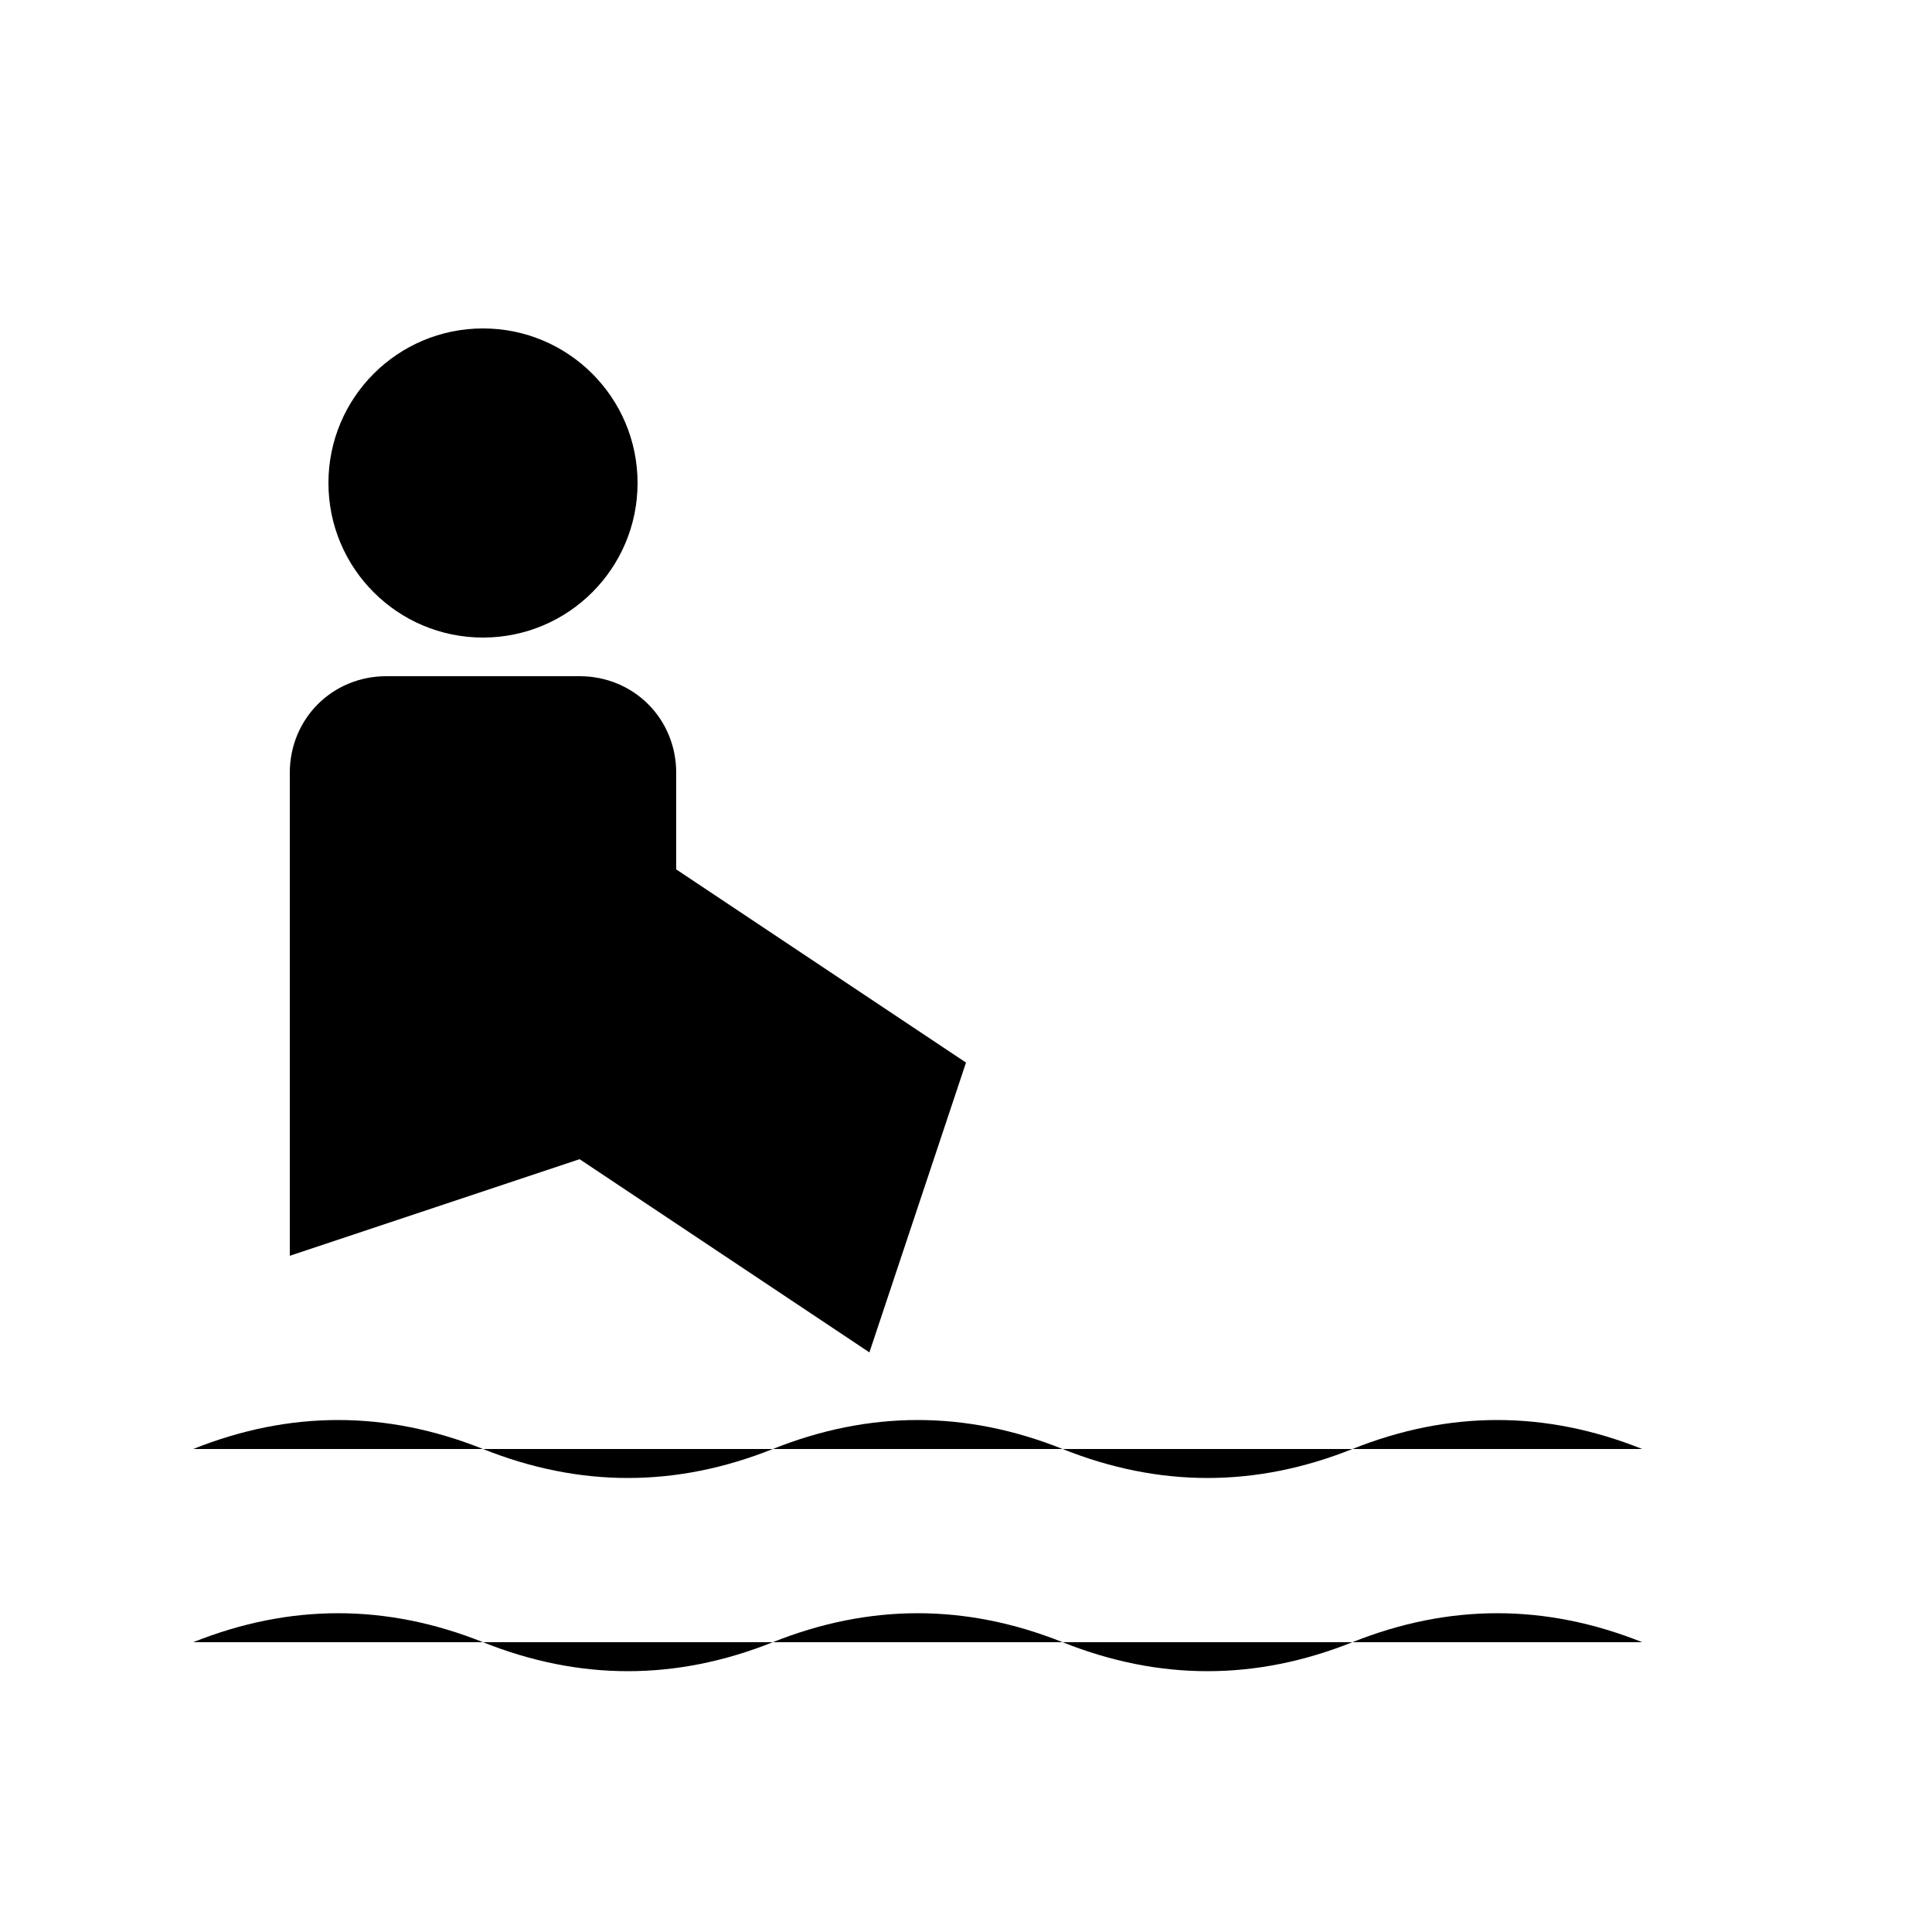
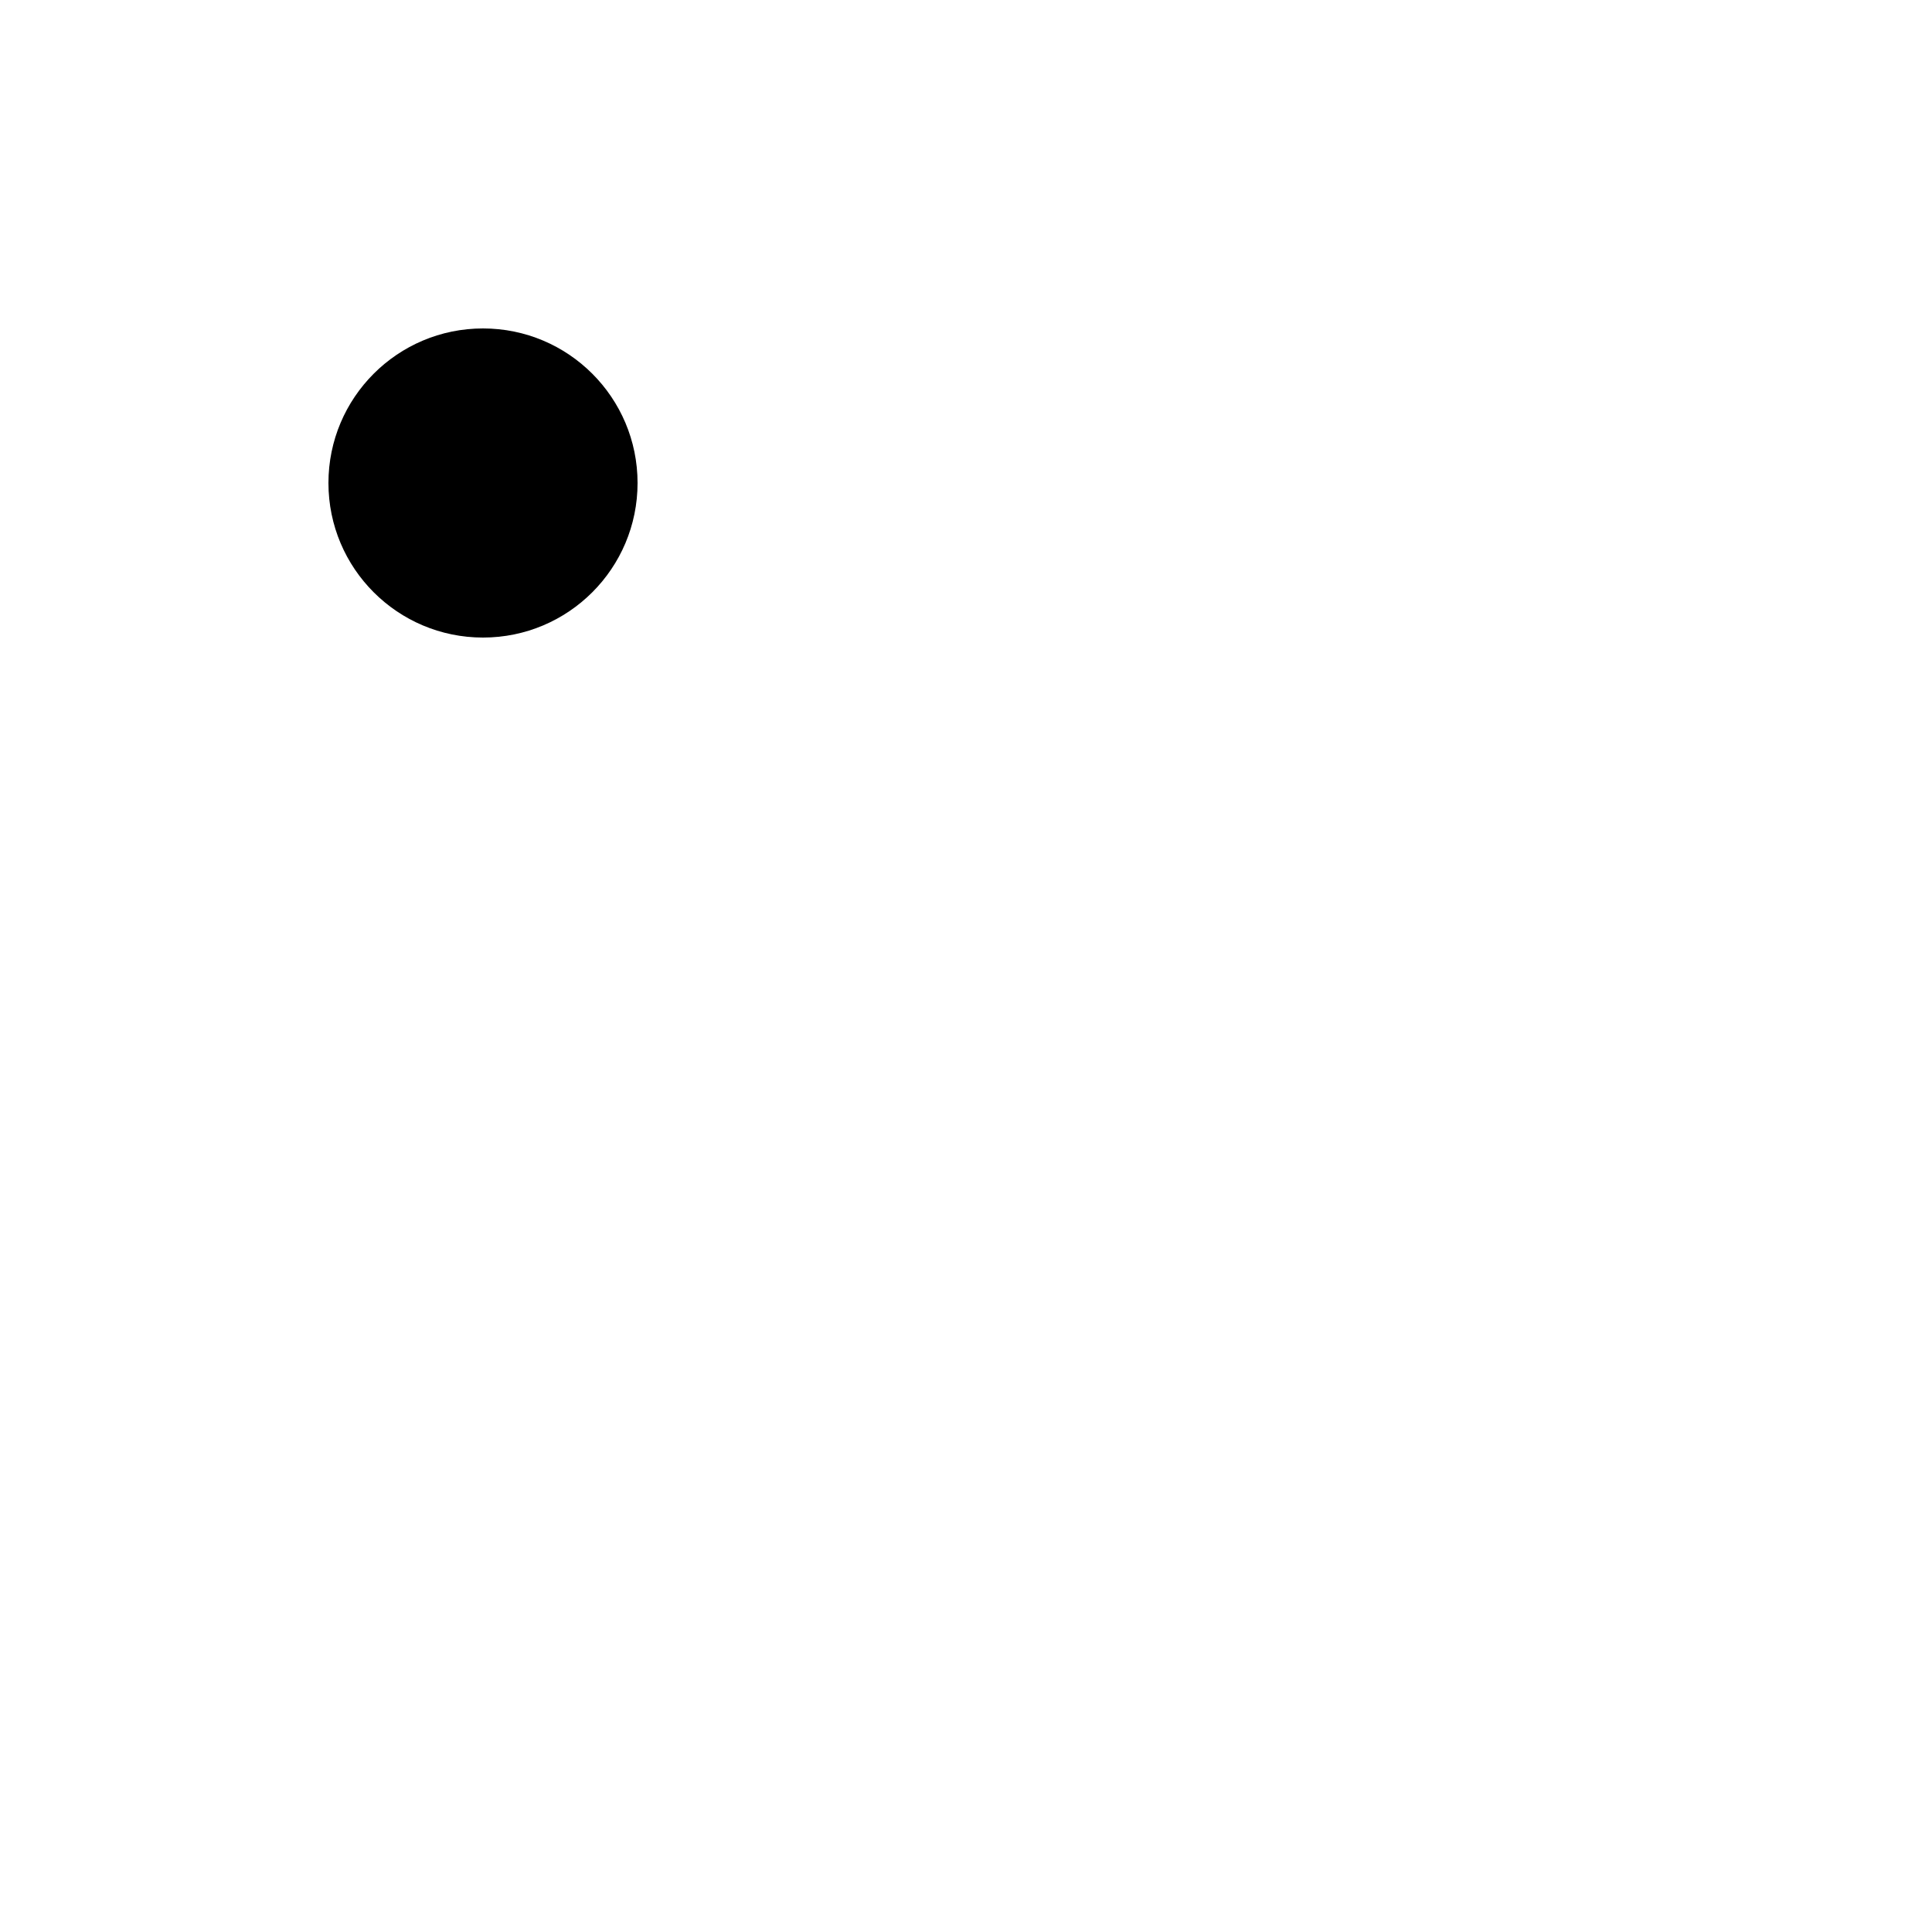
<svg xmlns="http://www.w3.org/2000/svg" viewBox="0 0 100 100" fill="currentColor">
  <circle cx="25" cy="25" r="8" />
-   <path d="M15 40c0-2.8 2.2-5 5-5h10c2.8 0 5 2.2 5 5v5l15 10-5 15-15-10-15 5V40z" />
-   <path d="M10 75c5-2 10-2 15 0s10 2 15 0 10-2 15 0 10 2 15 0 10-2 15 0" />
-   <path d="M10 85c5-2 10-2 15 0s10 2 15 0 10-2 15 0 10 2 15 0 10-2 15 0" />
</svg>